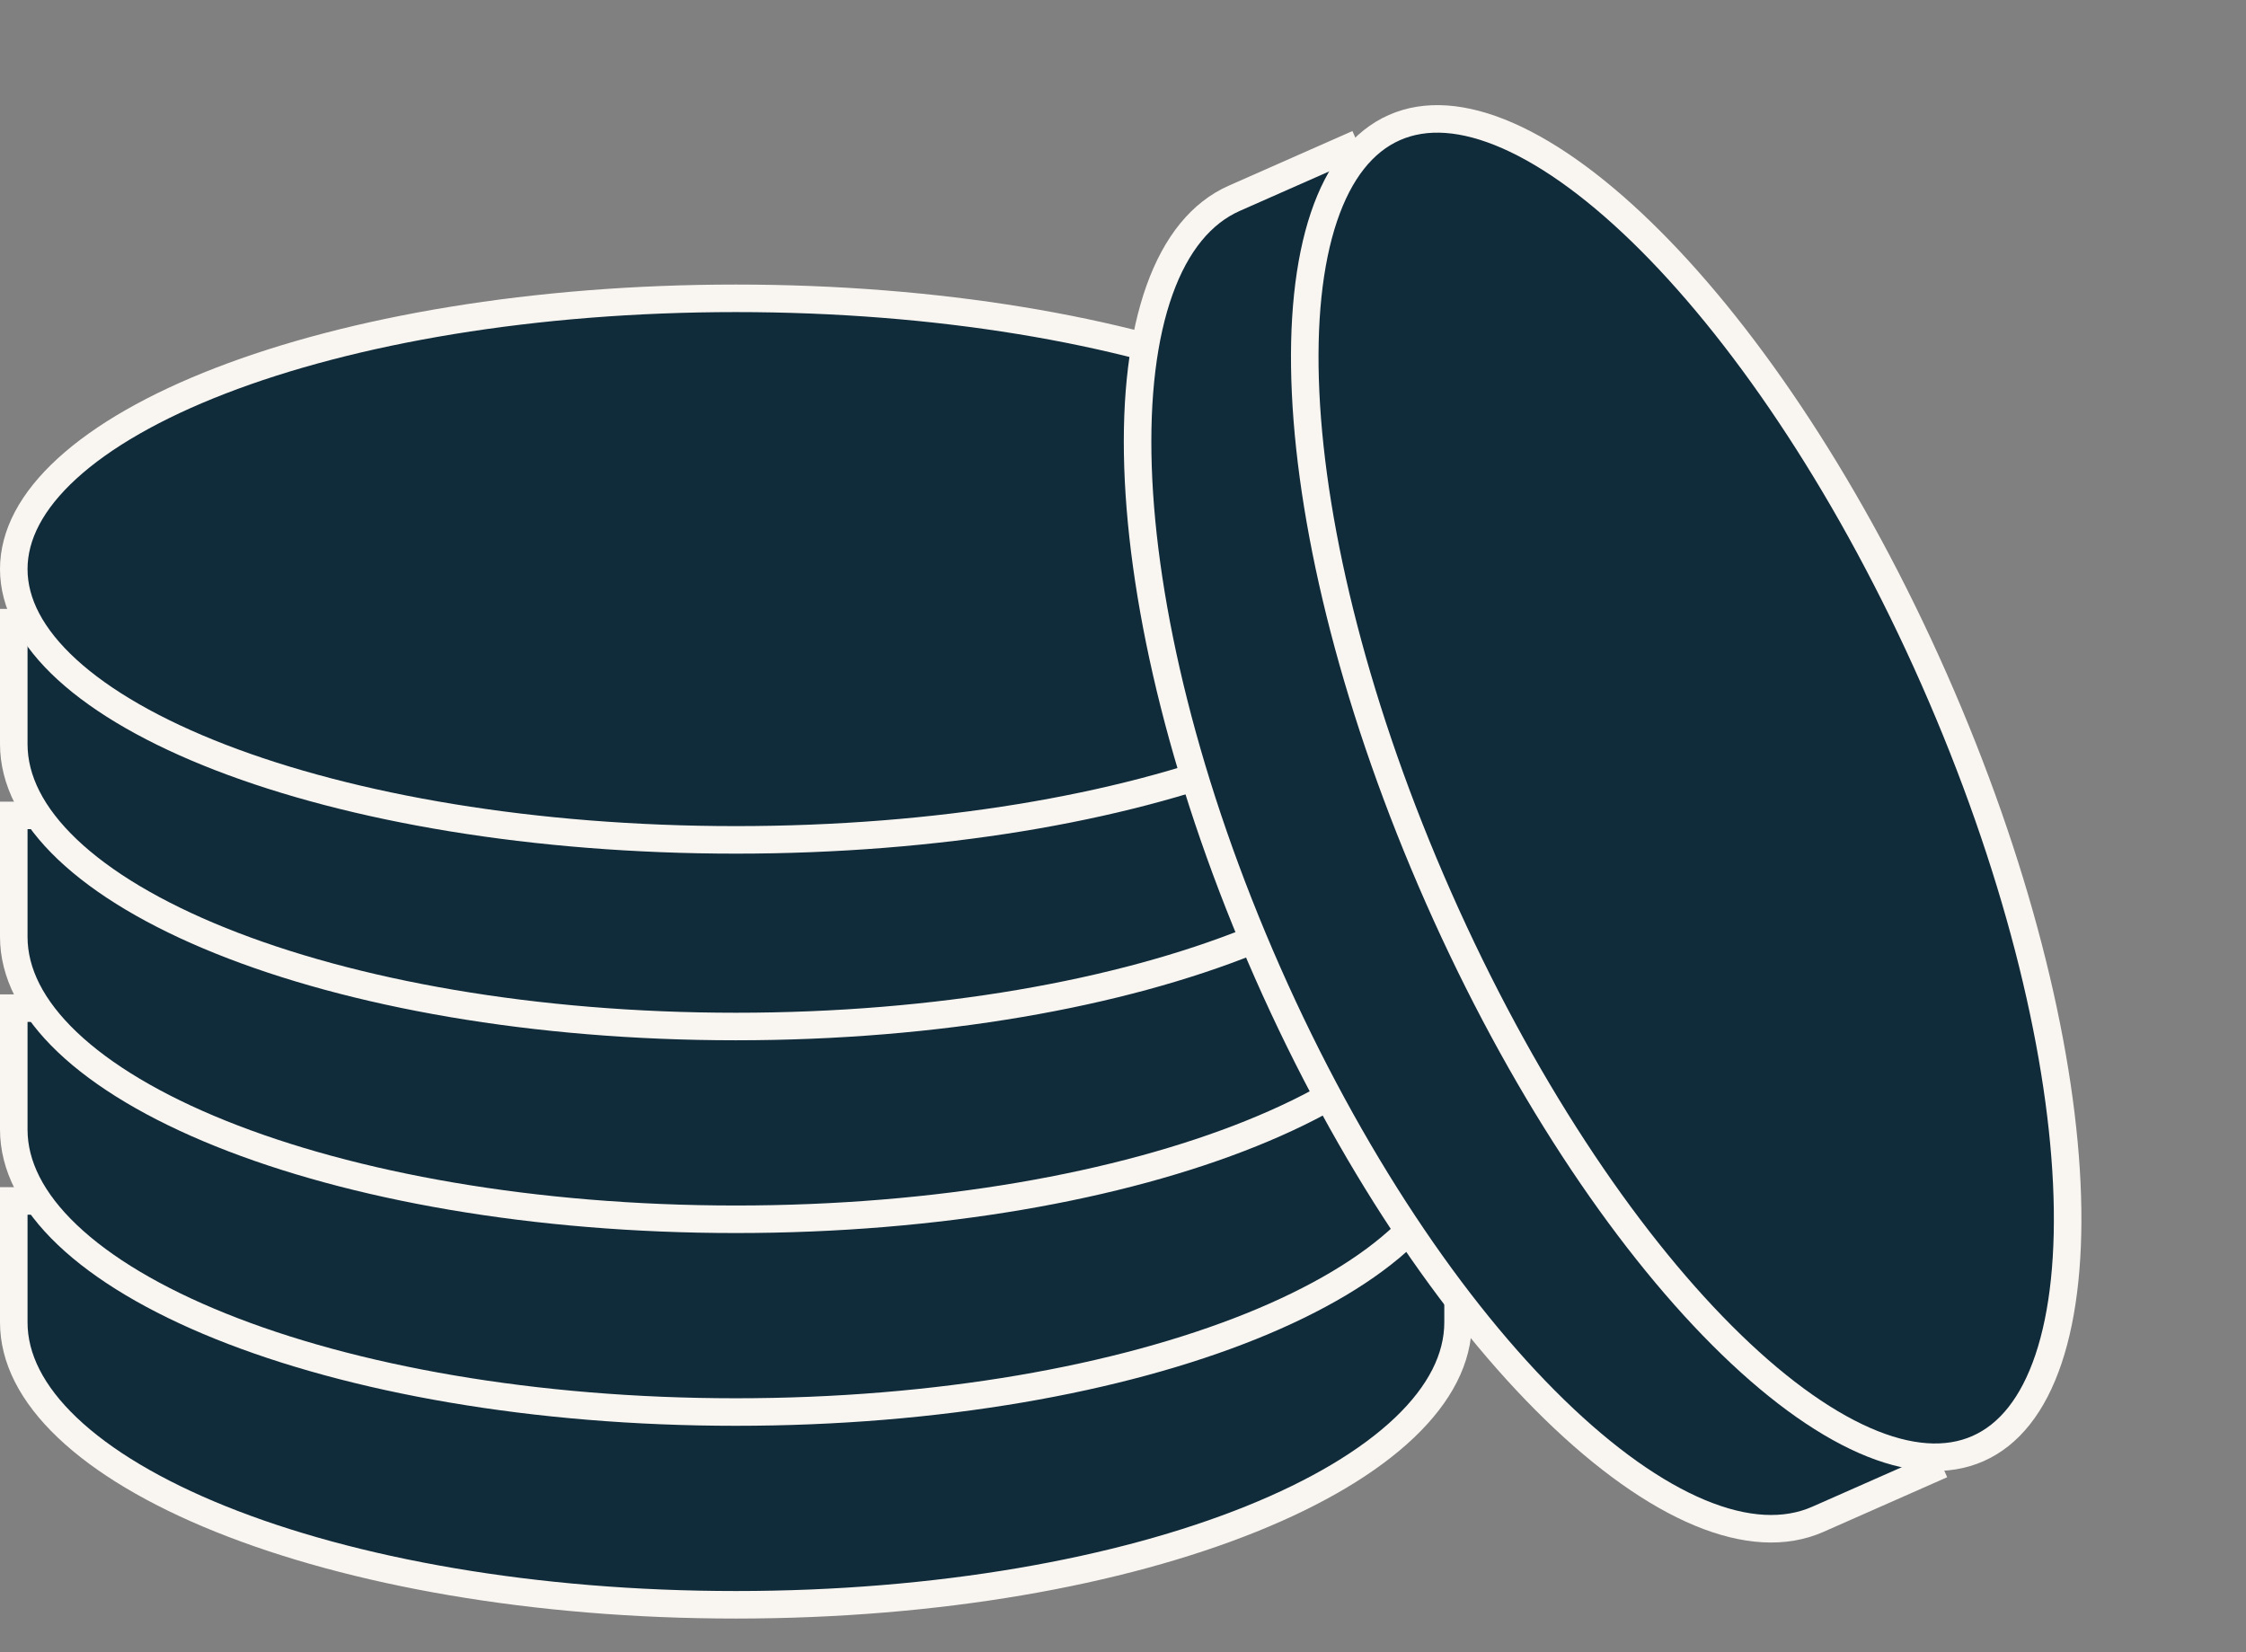
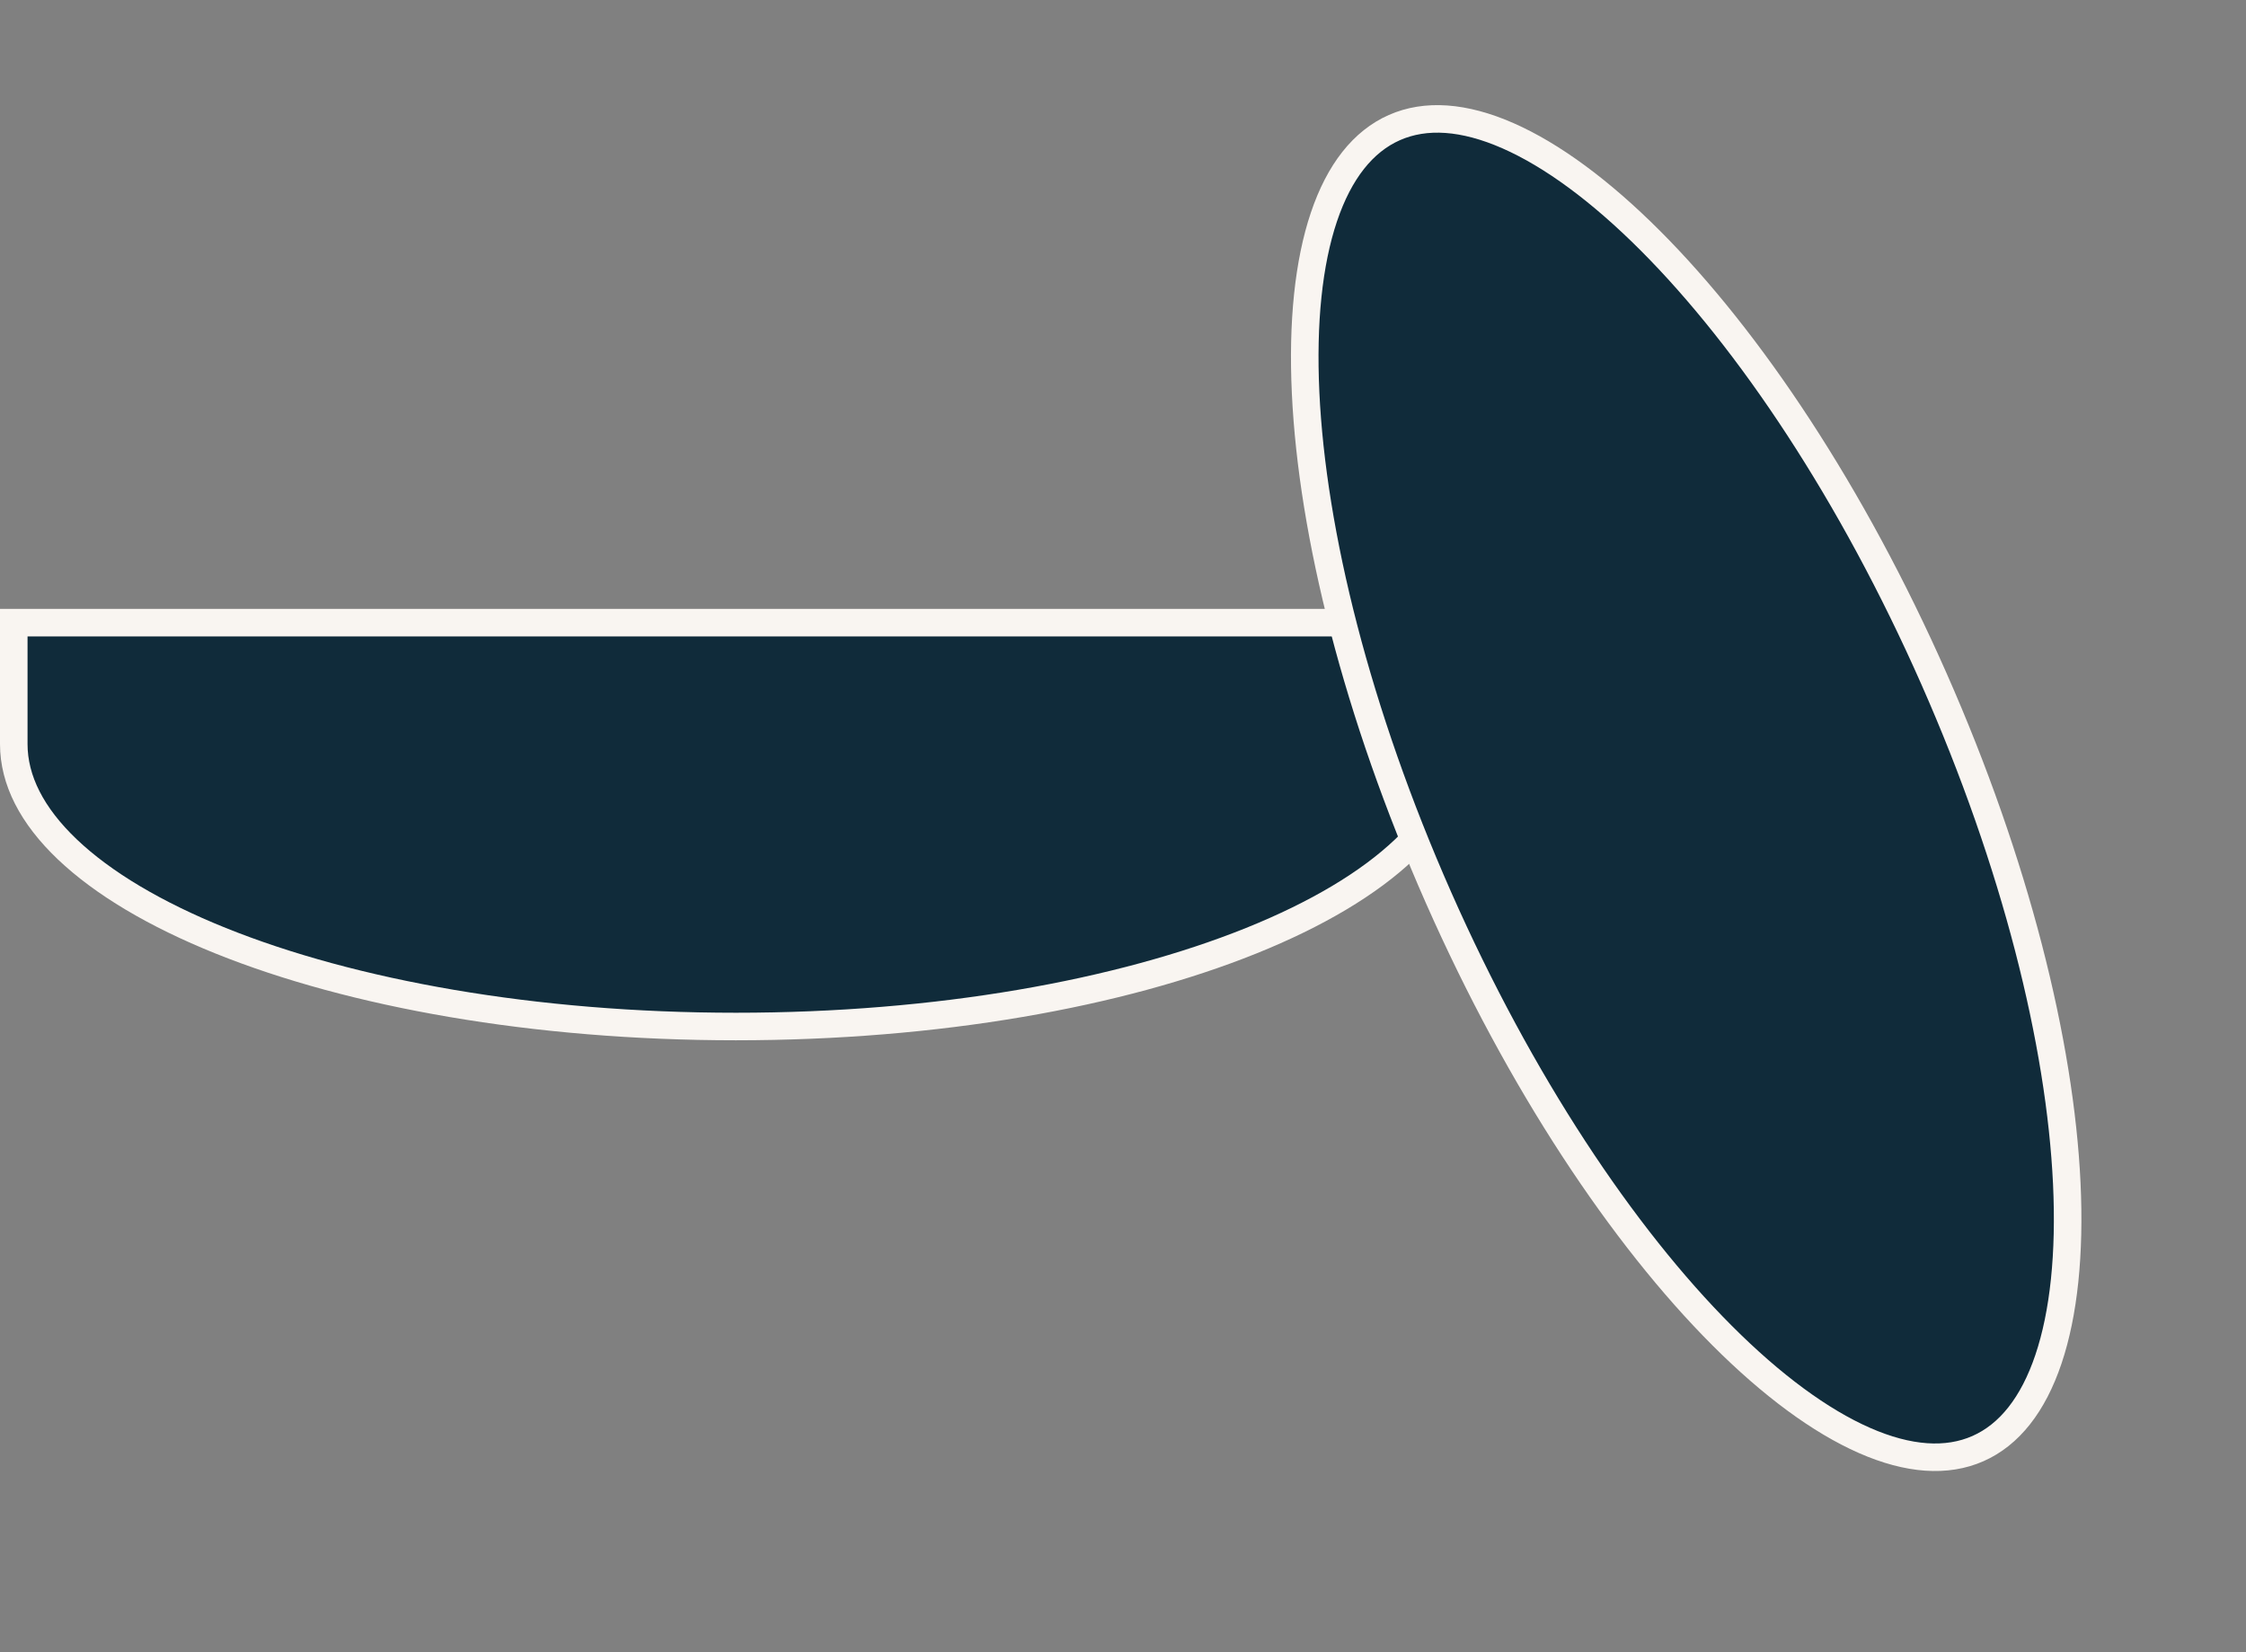
<svg xmlns="http://www.w3.org/2000/svg" width="734" height="540" viewBox="0 0 734 540" fill="none">
  <rect x="0" y="0" width="734" height="540" fill="#808080" stroke="none" />
-   <path d="M476.5 432.179C476.5 443.922 470.607 455.557 458.998 466.607C447.378 477.666 430.324 487.834 408.879 496.467C366.012 513.725 306.483 524.5 240.5 524.5C174.517 524.5 114.988 513.725 72.121 496.467C50.676 487.834 33.622 477.666 22.002 466.607C10.393 455.557 4.5 443.922 4.5 432.179V392.5H476.5V432.179Z" fill="#102B3A" stroke="#F9F5F1" stroke-width="9" />
-   <path d="M476.5 369.179C476.5 380.922 470.607 392.557 458.998 403.607C447.378 414.666 430.324 424.834 408.879 433.467C366.012 450.725 306.483 461.5 240.5 461.5C174.517 461.5 114.988 450.725 72.121 433.467C50.676 424.834 33.622 414.666 22.002 403.607C10.393 392.557 4.5 380.922 4.5 369.179V329.5H476.5V369.179Z" fill="#102B3A" stroke="#F9F5F1" stroke-width="9" />
-   <path d="M476.5 306.179C476.5 317.922 470.607 329.557 458.998 340.607C447.378 351.666 430.324 361.834 408.879 370.467C366.012 387.725 306.483 398.5 240.5 398.5C174.517 398.5 114.988 387.725 72.121 370.467C50.676 361.834 33.622 351.666 22.002 340.607C10.393 329.557 4.5 317.922 4.5 306.179V266.5H476.5V306.179Z" fill="#102B3A" stroke="#F9F5F1" stroke-width="9" />
  <path d="M476.5 243.179C476.5 254.922 470.607 266.557 458.998 277.607C447.378 288.666 430.324 298.834 408.879 307.467C366.012 324.725 306.483 335.5 240.5 335.5C174.517 335.5 114.988 324.725 72.121 307.467C50.676 298.834 33.622 288.666 22.002 277.607C10.393 266.557 4.5 254.922 4.5 243.179V203.5H476.5V243.179Z" fill="#102B3A" stroke="#F9F5F1" stroke-width="9" />
-   <path d="M476.5 186C476.5 197.146 470.676 208.262 459.064 218.879C447.449 229.497 430.393 239.267 408.936 247.564C366.052 264.147 306.502 274.5 240.5 274.5C174.498 274.5 114.948 264.147 72.064 247.564C50.607 239.267 33.551 229.497 21.936 218.879C10.324 208.262 4.5 197.146 4.5 186C4.5 174.854 10.324 163.738 21.936 153.121C33.551 142.503 50.607 132.733 72.064 124.436C114.948 107.853 174.498 97.5 240.5 97.5C306.502 97.5 366.052 107.853 408.936 124.436C430.393 132.733 447.449 142.503 459.064 153.121C470.676 163.738 476.5 174.854 476.5 186Z" fill="#102B3A" stroke="#F9F5F1" stroke-width="9" />
-   <path d="M594.116 496.544C583.374 501.289 570.35 500.6 555.552 494.446C540.74 488.286 524.548 476.795 507.985 460.668C474.877 428.43 440.965 378.333 414.302 317.976C387.639 257.62 373.44 198.814 371.903 152.63C371.135 129.525 373.544 109.816 378.965 94.718C384.381 79.634 392.642 69.542 403.384 64.797L439.679 48.763L630.411 480.51L594.116 496.544Z" fill="#102B3A" stroke="#F9F5F1" stroke-width="9" />
  <path d="M646.419 473.444C636.224 477.948 623.702 477.112 609.299 470.781C594.892 464.447 579.064 452.794 562.804 436.519C530.305 403.993 496.772 353.706 470.101 293.333C443.43 232.959 428.836 174.305 426.676 128.376C425.595 105.396 427.639 85.847 432.658 70.932C437.677 56.02 445.492 46.201 455.687 41.697C465.883 37.193 478.404 38.028 492.808 44.36C507.214 50.693 523.043 62.347 539.303 78.621C571.801 111.147 605.335 161.435 632.006 221.808C658.677 282.181 673.27 340.836 675.431 386.764C676.512 409.744 674.468 429.294 669.448 444.209C664.43 459.12 656.615 468.94 646.419 473.444Z" fill="#102B3A" stroke="#F9F5F1" stroke-width="9" />
</svg>